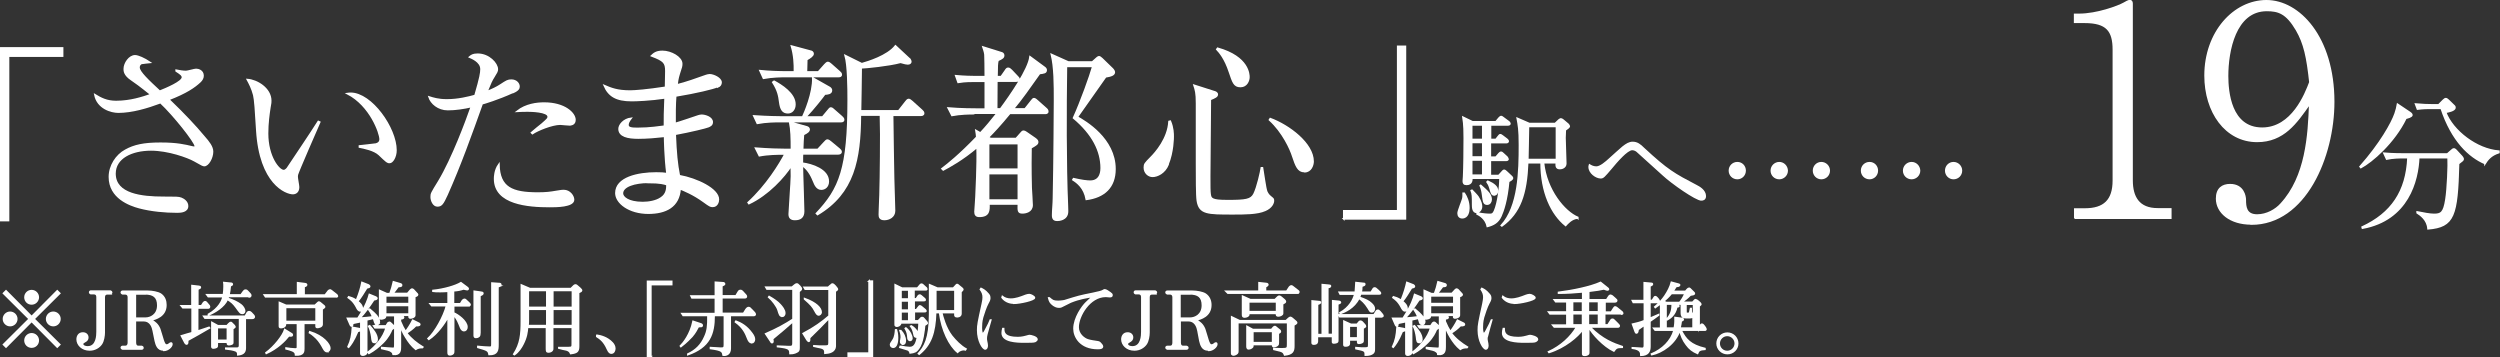
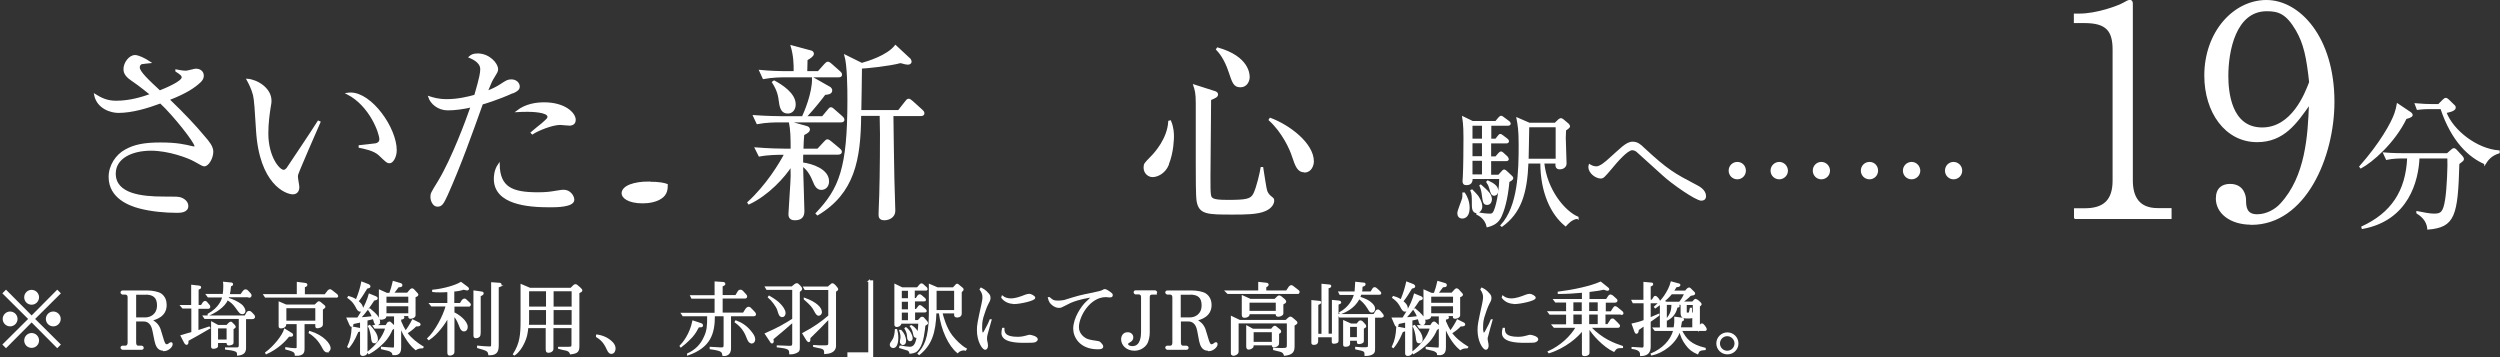
<svg xmlns="http://www.w3.org/2000/svg" id="_レイヤー_2" data-name="レイヤー 2" viewBox="0 0 158.1 22.6">
  <rect x="0" y="0" width="158.1" height="22.6" fill="#333333" stroke="none" />
  <defs>
    <style>
      .cls-1 {
        fill: #fff;
        stroke: #fff;
        stroke-miterlimit: 10;
        stroke-width: .1px;
      }
    </style>
  </defs>
  <g id="_文字" data-name="文字">
    <g>
      <g>
        <path class="cls-1" d="M.38,21.95l-.16-.16,1.63-1.62-1.63-1.62.16-.16,1.62,1.63,1.62-1.63.16.16-1.63,1.62,1.63,1.62-.16.16-1.62-1.63-1.62,1.63ZM1.06,20.17c0,.23-.19.42-.42.42s-.42-.19-.42-.42.19-.42.42-.42.42.19.42.42ZM2.42,18.8c0,.22-.18.42-.42.42s-.42-.19-.42-.42.19-.42.42-.42.42.19.42.42ZM2.42,21.53c0,.23-.18.42-.42.42s-.42-.19-.42-.42.19-.42.42-.42.42.19.42.42ZM3.79,20.17c0,.23-.19.42-.42.42s-.42-.19-.42-.42.19-.42.42-.42.42.19.42.42Z" />
-         <path class="cls-1" d="M6.99,18.58h-.21c-.12,0-.19.08-.19.21v2.24c0,.2-.05.53-.17.71-.14.21-.41.39-.75.39-.48,0-.79-.33-.79-.67,0-.2.11-.4.36-.4.18,0,.31.11.31.28,0,.12-.05.2-.21.28-.1.06-.12.09-.12.13,0,.13.17.19.32.19.59,0,.6-.74.6-.96v-2.2c0-.13-.07-.21-.19-.21h-.21s-.07-.03-.07-.08c0-.04.03-.08.07-.08h1.24s.08.03.08.08c0,.05-.04.08-.08.08Z" />
        <path class="cls-1" d="M10.33,22.13c-.36,0-.45-.33-.51-.58-.02-.09-.11-.54-.13-.64-.04-.2-.15-.63-.61-.63h-.52v1.38c0,.13.04.25.19.25h.21s.08.02.08.08-.04.08-.08.08h-1.21s-.08-.03-.08-.08c0-.05.04-.08.08-.08h.17c.15,0,.2-.12.2-.24v-2.88c0-.12-.07-.21-.2-.21h-.17s-.08-.03-.08-.08.04-.08.08-.08h1.58c.29,0,.66.07.83.18.25.17.33.43.33.69,0,.71-.66.88-.92.95.22.13.41.27.53.57.04.1.18.61.22.72.06.17.11.29.21.29.07,0,.12-.02.19-.08.02-.02.06-.05.09-.05.04,0,.06.02.06.08,0,.15-.25.39-.52.39ZM9.18,18.59h-.62v1.53h.67c.25,0,.75-.18.75-.81,0-.53-.28-.73-.8-.73Z" />
        <path class="cls-1" d="M11.87,21.52c0,.16,0,.24-.07.24-.04,0-.07-.05-.1-.08l-.23-.44s.07-.02.36-.11l.32-.09v-1.58h-.59l-.1-.12h.68v-1.28l.44.05c.05,0,.09.02.09.06,0,.05-.02.05-.16.12v1.05h.23l.13-.2s.06-.06.1-.06c.03,0,.07.02.08.04l.17.2s.03.04.03.08c0,.08-.07.08-.11.08h-.64v1.46c.11-.04.62-.21.72-.24l.03.04c-.47.28-.94.54-1.41.8ZM15.95,20.13h-.44v1.89c0,.3-.19.39-.47.42,0-.06.01-.17-.1-.24-.16-.08-.47-.12-.66-.14v-.04c.1,0,.58,0,.7,0,.15,0,.17-.09.17-.19v-1.71h-2.19l-.08-.12h2.63l.1-.18c.04-.08.08-.11.15-.11.06,0,.12.06.13.07l.14.15s.05.06.05.1c0,.1-.1.1-.12.1ZM15.73,18.75h-1.29s-.02.05-.03.12c.35.12.59.23.82.4.12.09.24.26.24.4,0,.07-.04.15-.14.15-.12,0-.15-.04-.4-.39-.2-.27-.3-.34-.55-.5-.2.47-.8.83-1.2.99v-.04c.68-.39.87-.86.93-1.12h-.94l-.09-.12h1.05c.03-.17.04-.36.04-.51,0-.12,0-.2-.01-.26l.4.04c.1,0,.13.02.13.07,0,.04-.01.04-.13.1-.02.25-.04.38-.08.57h.76l.15-.21c.04-.06.08-.09.14-.09.06,0,.1.03.13.07l.14.15s.06.06.06.11c0,.08-.06.1-.11.1ZM14.72,20.78v.85c0,.08,0,.1-.07.13-.05.02-.12.04-.17.04-.1,0-.1-.04-.1-.16h-.64v.18c0,.08,0,.11-.05.14-.07.04-.18.05-.21.05-.08,0-.08-.07-.08-.1v-1.52l.38.21h.57l.11-.12c.08-.08.11-.09.14-.09.02,0,.04.01.08.06l.12.12s.06.07.06.09c0,.04-.02.05-.14.13ZM14.38,20.72h-.64v.8h.64v-.8Z" />
        <path class="cls-1" d="M21.26,18.77h-4.47l-.08-.12h2.11v-.77l.47.06c.09,0,.1.06.1.08,0,.05-.07.08-.16.11v.53h1.33l.21-.27s.06-.05.1-.05c.02,0,.05,0,.09.04l.34.27s.04.05.04.08-.04.05-.06.05ZM18.27,21.23c-.25.32-.72.8-1.43,1.12l-.02-.04c.52-.38,1.07-1.07,1.19-1.47l.45.28s.03.04.03.07c0,.06-.08.06-.22.05ZM20.37,19.56v.96c0,.15-.23.19-.3.19-.08,0-.08-.04-.08-.1v-.16h-.78v1.59c0,.19,0,.43-.52.41-.01-.16-.02-.25-.6-.39v-.05c.1.02.45.06.58.06.14,0,.14-.06.14-.17v-1.45h-.76v.08c0,.16-.23.19-.28.19-.1,0-.1-.05-.1-.12v-1.47l.42.18h1.83l.17-.16s.05-.05.08-.05.06.03.09.05l.23.19s.04.04.04.06c0,.04-.02.05-.17.16ZM19.99,19.44h-1.93v.89h1.93v-.89ZM20.69,22.24c-.07,0-.15-.04-.24-.21-.13-.24-.24-.43-.44-.64-.06-.05-.25-.25-.44-.35l.02-.06c.88.27,1.27.81,1.27,1.04,0,.11-.08.21-.18.21Z" />
        <path class="cls-1" d="M23.86,20.51c-.12,0-.15-.09-.18-.19-.01-.03-.05-.17-.06-.19-.08.02-.11.02-.43.1v2.03s0,.07-.04.12c-.04.04-.12.08-.21.08-.1,0-.12-.06-.12-.12v-2c-.06.01-.33.07-.38.08-.04,0-.06.02-.14.04,0,.11,0,.16-.07.16-.04,0-.06-.05-.08-.08l-.18-.41c.08,0,.17,0,.3,0,.16,0,.31,0,.36,0,.54-.84.66-1.25.73-1.51l.39.16s.09.04.09.08c0,.06-.07.08-.2.1-.27.41-.55.81-.88,1.16.33-.02.57-.05.81-.08-.08-.21-.17-.36-.24-.45l.05-.04c.23.2.33.28.42.39.11.14.19.29.19.39,0,.04-.02.19-.15.19ZM22.74,20.92s-.1.03-.12.04c-.26.62-.45.86-.57,1l-.04-.03c.19-.4.25-.73.28-1.23l.42.08s.09.02.09.07-.04.06-.06.07ZM23.19,18.21c-.18.29-.36.6-.57.85.13.1.29.25.29.44,0,.04-.02.16-.13.16s-.18-.12-.23-.23c-.2-.39-.42-.53-.53-.61l.03-.05c.14.04.27.08.49.22.2-.49.29-.82.35-1.13l.41.16s.08.05.08.09c0,.06-.07.07-.19.1ZM24.77,20.85c-.07.16-.21.48-.54.81-.27.27-.56.5-.9.69l-.06-.07c.51-.4.97-.92,1.15-1.55h-.71l-.08-.12h.79l.11-.18s.06-.05.09-.05c.03,0,.06.02.08.04l.18.17s.06.04.06.08c0,.06-.13.14-.18.18ZM23.69,21.66c-.14,0-.15-.08-.18-.36-.02-.17-.1-.51-.19-.67l.06-.03c.21.25.47.54.47.86,0,.15-.08.19-.17.19ZM26.72,21.98c-.16,0-.3.02-.43.11-.26-.21-.46-.48-.63-.76-.18-.28-.27-.52-.34-.73v1.33c0,.21,0,.53-.46.48-.01-.07-.02-.14-.19-.23-.06-.03-.1-.04-.53-.14v-.06c.13.01.6.05.71.05.1,0,.12-.02.12-.25v-1.82h-.59v.06c0,.12-.23.15-.27.15-.1,0-.1-.05-.1-.13v-1.67l.45.2h.2c.1-.27.16-.48.22-.75l.44.13s.08.02.08.08c0,.08-.06.08-.22.09-.19.25-.26.36-.34.44h.93l.19-.22s.07-.06.1-.06c.03,0,.06.03.09.05l.23.25s.03.03.03.06c0,.05-.11.1-.18.12v1.18c0,.12-.2.17-.28.17-.08,0-.08-.05-.08-.09v-.08h-.6l.13.03c.06.02.12.05.12.1,0,.08-.09.08-.2.1v.15c.1.25.21.46.33.65.12-.15.32-.45.45-.72l.4.2s.05.03.05.07c0,.05-.07.06-.11.07-.09,0-.1,0-.15.01-.17.18-.37.33-.58.46.28.37.64.65,1.03.89l-.02.03ZM25.87,18.71h-1.48v.49h1.48v-.49ZM25.87,19.32h-1.48v.54h1.48v-.54Z" />
        <path class="cls-1" d="M29.6,19.34h-.91v.45c.27.11.84.52.84.89,0,.14-.08.23-.18.23-.12,0-.18-.1-.22-.19-.14-.35-.2-.5-.36-.71-.04-.04-.06-.08-.08-.1v2.29c0,.06,0,.13-.05.17-.06.05-.14.07-.19.07-.11,0-.11-.07-.11-.19v-2.23c-.21.43-.71,1.11-1.22,1.44l-.05-.05c.44-.4.99-1.38,1.17-2.08h-.94l-.1-.12h1.14v-.79c-.16.01-.32.02-.49.02-.23,0-.33,0-.47-.02v-.05c.71-.07,1.44-.29,1.77-.49l.39.29s.07.05.07.09c0,.04-.04.06-.06.06-.03,0-.19-.04-.23-.05-.22.07-.36.1-.64.12v.82h.44l.13-.21s.07-.07.12-.07c.05,0,.1.04.12.07l.18.17s.06.06.06.1c0,.06-.07.06-.14.06ZM30.35,18.69v2.35c0,.12-.02.18-.05.22-.07.07-.17.08-.21.08-.1,0-.1-.08-.1-.16v-2.76l.36.05c.14.02.19.02.19.08,0,.07-.09.1-.19.15ZM31.61,18.09s-.1.04-.12.05v3.65c0,.34-.02.64-.56.63-.04-.26-.12-.28-.71-.45v-.06c.19.02.57.05.73.05.15,0,.16-.03.16-.21v-3.85l.41.03c.11,0,.15.01.15.08,0,.05-.05.07-.07.08Z" />
        <path class="cls-1" d="M36.59,18.51v3.39c0,.32-.09.41-.5.46-.05-.12-.11-.18-.26-.23-.07-.02-.42-.08-.49-.11v-.04c.17,0,.45,0,.62,0,.23,0,.23-.05.23-.24v-1.04h-1.24v1.31c0,.09,0,.1-.02.13-.02.05-.12.12-.24.12s-.13-.05-.13-.22v-1.34h-1.2c-.02.28-.06.63-.29,1.07-.09.18-.28.49-.54.66l-.04-.03c.43-.67.48-1.24.48-2.09v-2.29l.54.23h2.6l.15-.15s.07-.08.13-.08c.05,0,.1.04.14.08l.15.13c.06.06.1.1.1.14,0,.05-.11.1-.21.14ZM34.58,19.56h-1.17v.7c0,.08,0,.25-.02.33h1.19v-1.03ZM34.58,18.37h-1.17v1.07h1.17v-1.07ZM36.2,18.37h-1.24v1.07h1.24v-1.07ZM36.2,19.56h-1.24v1.03h1.24v-1.03Z" />
        <path class="cls-1" d="M37.75,21.2c.23.04.65.13.98.49.07.08.15.2.15.35,0,.12-.06.29-.22.29-.08,0-.15-.04-.25-.26-.21-.48-.45-.65-.67-.79v-.06Z" />
-         <path class="cls-1" d="M41.17,22.55h-.22v-4.76h1.53v.21h-1.32v4.56Z" />
        <path class="cls-1" d="M44.34,20.64s-.15.02-.18.02c-.08.15-.19.38-.4.62-.1.1-.33.36-.7.64l-.03-.04c.19-.19.63-.73.8-1.56l.51.17s.07.03.07.08-.03.08-.07.08ZM47.66,19.95h-1.48v2.09c0,.34-.23.45-.45.42-.04-.23-.05-.32-.8-.42v-.06c.1,0,.6.04.66.04.17,0,.22-.02.22-.2v-1.87h-.65c0,1.18-.28,1.99-1.66,2.48v-.04c.5-.23.85-.58,1.07-1.09.17-.37.21-.66.2-1.35h-1.57l-.08-.12h2.12v-.99h-1.48l-.06-.12h1.54v-.87l.45.03c.1,0,.13.03.13.08,0,.03,0,.04-.05.06-.04.02-.05.03-.12.06v.63h.89l.15-.25c.04-.08.1-.09.14-.09.05,0,.09.03.12.06l.2.22s.05.05.05.1c0,.06-.04.08-.11.08h-1.44v.99h1.37l.15-.24c.07-.1.12-.13.18-.13s.13.07.13.08l.21.22c.05.06.07.08.07.12s-.02.08-.09.08ZM47.54,21.67c-.14,0-.21-.15-.25-.25-.13-.33-.27-.69-.78-1.06l.03-.05c.33.13.67.31,1,.76.13.17.17.29.17.4s-.08.21-.17.21Z" />
        <path class="cls-1" d="M50.53,18.45v3.54c0,.15,0,.22-.22.31-.15.06-.28.06-.35.06,0-.29-.06-.36-.79-.44v-.03c.17,0,.57.03.72.03.17,0,.26,0,.26-.21v-1.38c-.31.28-.78.68-1.29,1.1.02.08.02.14.02.16,0,.05-.02.08-.06.08s-.06-.04-.08-.08l-.32-.48c.76-.33,1.25-.61,1.73-.92v-1.91h-1.65l-.07-.12h1.66c.18-.15.18-.15.23-.18.02-.01.04-.02.07-.02.04,0,.06,0,.18.13.1.12.11.13.11.18s-.06.09-.14.16ZM49.47,20c-.15,0-.18-.11-.27-.41-.07-.21-.34-.59-.59-.8l.03-.04c.31.18.54.34.7.52.11.12.29.33.29.54,0,.12-.09.2-.16.2ZM52.82,18.43v3.47c0,.15-.1.28-.22.34-.15.08-.31.09-.43.1,0-.17,0-.28-.26-.35-.06-.02-.38-.07-.44-.09v-.03c.21.02.48.02.69.02s.27-.03.27-.2v-1.57c-.41.43-.74.77-1.23,1.24,0,.14,0,.23-.05.23-.03,0-.09-.06-.11-.09l-.25-.41c.71-.37,1.2-.73,1.64-1.11v-1.69h-1.51l-.07-.12h1.53s.16-.16.19-.17c.02-.02.04-.04.07-.04.06,0,.14.09.18.13.03.04.14.16.14.2s-.08.09-.14.13ZM51.78,19.92c-.09,0-.15-.08-.25-.27-.13-.25-.24-.38-.65-.74v-.03c.74.27,1.05.6,1.05.87,0,.09-.09.17-.16.17Z" />
        <path class="cls-1" d="M54.95,17.78h.22v4.76h-1.53v-.21h1.32v-4.56Z" />
        <path class="cls-1" d="M56.48,21.96c-.08,0-.16-.07-.16-.15,0-.07,0-.08.17-.33.11-.17.14-.45.15-.62h.05c.02.08.07.25.07.5,0,.43-.13.6-.27.6ZM58.47,20.59c-.03.29-.1,1.08-.38,1.45-.14.2-.27.25-.53.28-.03-.16-.15-.2-.19-.21-.08-.03-.4-.12-.46-.14l.02-.07c.06,0,.09.01.31.05.06,0,.18.03.3.03.34,0,.42-.35.49-.69-.03.02-.05.03-.08.03-.11,0-.13-.09-.14-.14-.06-.28-.1-.39-.22-.55l.04-.02c.29.17.41.44.43.49.02-.2.06-.38.06-.68h-1.15c-.05.21-.24.21-.26.21-.04,0-.06-.01-.08-.04-.02-.01-.02-.03-.02-.13v-2.45l.43.21h.98l.16-.19s.05-.06.09-.06c.04,0,.07.02.09.04l.22.2s.03.04.03.07c0,.05-.03.05-.1.05h-.71v.57h.14l.13-.19s.05-.05.09-.05c.03,0,.04,0,.1.05l.21.18s.04.04.04.07c0,.05-.04.05-.09.05h-.61v.58h.14l.15-.19s.04-.06.08-.06c.03,0,.06.04.09.05l.23.19s.06.06.06.08c0,.05-.05.05-.09.05h-.65v.58h.25l.16-.17s.03-.04.09-.04c.04,0,.07.02.1.06l.18.21s.04.06.04.08c0,.04-.02.04-.18.15ZM57.09,21.76c-.08,0-.13-.08-.13-.14,0-.04.01-.13.02-.15,0-.06.02-.11.02-.14,0-.2-.06-.36-.08-.42h.05c.16.17.28.4.28.64,0,.03,0,.22-.16.22ZM57.47,18.34h-.49v.57h.49v-.57ZM57.47,19.03h-.49v.58h.49v-.58ZM57.47,19.72h-.49v.58h.49v-.58ZM57.56,21.53c-.11,0-.14-.1-.14-.18-.02-.21-.03-.34-.17-.58l.04-.03c.27.22.38.53.38.64,0,.08-.04.15-.12.15ZM61.05,22.13s-.05-.02-.1-.02c-.1,0-.28.04-.39.17-.52-.42-1-1.4-1.14-2.51h-.25c-.04,1.28-.3,2.03-1.04,2.63l-.05-.04c.37-.4.71-.93.71-2.5v-1.85l.49.21h1.01l.16-.17s.04-.06.08-.06c.03,0,.06.03.08.05l.22.18s.06.05.06.08-.02.06-.12.16v1.37c0,.2-.22.2-.24.2-.14,0-.14-.07-.14-.12v-.14h-.84c.06.25.24.96.64,1.48.24.3.56.63.9.82l-.04.06ZM60.39,18.34h-1.21v1.32h1.21v-1.32Z" />
        <path class="cls-1" d="M62.41,21.13c-.03.12-.04.18-.04.25,0,.1,0,.13.02.21.02.08.04.19.04.27,0,.14-.07.21-.12.21-.16,0-.48-.51-.48-1.19,0-.33.03-.47.29-1.66.05-.21.06-.32.06-.42,0-.2-.06-.33-.18-.5l.04-.06c.1.05.26.12.45.35.08.09.1.14.1.28,0,.1-.08.24-.12.31-.11.19-.28.7-.33.88-.08.28-.08.53-.08.64,0,.09,0,.39.09.39.05,0,.09-.07.12-.12.25-.47.3-.57.36-.73h.03c-.04.15-.23.79-.26.92ZM64.12,19.17c-.16,0-.51-.04-.75-.35l.02-.07c.15.12.34.17.53.17.31,0,.61-.11.94-.24.06-.02.16-.05.23-.05.1,0,.33.12.33.2,0,.15-.94.35-1.3.35ZM65.47,21.59c-.09.04-.3.04-.71.04-.47,0-1.38-.03-1.38-.57,0-.09.02-.2.04-.28h.05c0,.27.06.57.9.57.26,0,.5-.07.53-.08.15-.04.17-.05.21-.05.08,0,.47.09.47.24,0,.05-.06.1-.1.12Z" />
        <path class="cls-1" d="M70.18,18.76s-.21-.02-.25-.02c-1.03,0-1.75,1.25-1.75,1.95,0,.46.39.73.6.8.18.06.41.09.61.12.13.02.15.04.22.12.04.04.11.12.11.19,0,.12-.22.12-.29.12-1.12,0-1.51-.75-1.51-1.25,0-.69.53-1.42.77-1.65.31-.3.35-.33.41-.39-.38.06-.82.12-1.39.35-.09.04-.48.24-.56.28-.07.04-.14.04-.18.04-.16,0-.25-.06-.35-.12-.21-.15-.25-.26-.3-.46h.04c.21.18.26.22.56.22.19,0,.38-.04.39-.04.91-.28.92-.29,1.82-.47.45-.1.5-.11.62-.17.06-.04.08-.05.12-.05.08,0,.24.12.33.18.1.08.12.09.12.15,0,.04,0,.1-.12.1Z" />
        <path class="cls-1" d="M73.06,18.58h-.21c-.13,0-.19.08-.19.21v2.24c0,.2-.05.53-.17.71-.14.21-.41.39-.75.39-.48,0-.79-.33-.79-.67,0-.2.11-.4.36-.4.18,0,.31.11.31.28,0,.12-.06.2-.21.28-.1.06-.12.09-.12.13,0,.13.17.19.32.19.59,0,.6-.74.6-.96v-2.2c0-.13-.07-.21-.19-.21h-.21s-.07-.03-.07-.08c0-.04.03-.08.07-.08h1.24s.08.03.08.08c0,.05-.04.08-.08.08Z" />
        <path class="cls-1" d="M76.39,22.13c-.36,0-.45-.33-.51-.58-.02-.09-.1-.54-.12-.64-.04-.2-.15-.63-.61-.63h-.52v1.38c0,.13.04.25.19.25h.21s.09.02.09.08-.05.08-.09.08h-1.21s-.08-.03-.08-.08c0-.05.04-.08.08-.08h.18c.15,0,.19-.12.19-.24v-2.88c0-.12-.07-.21-.19-.21h-.18s-.08-.03-.08-.08.03-.08.08-.08h1.58c.29,0,.66.07.83.18.25.17.34.43.34.69,0,.71-.66.88-.92.95.22.13.41.27.53.57.04.1.18.61.22.72.06.17.11.29.21.29.06,0,.12-.02.19-.08.02-.02.06-.05.09-.05.04,0,.06.02.06.08,0,.15-.25.39-.52.39ZM75.24,18.59h-.62v1.53h.67c.25,0,.75-.18.75-.81,0-.53-.27-.73-.8-.73Z" />
        <path class="cls-1" d="M82.02,18.54h-4.37l-.12-.12h2.09v-.54l.46.05c.06,0,.1.04.1.07,0,.05-.05.08-.15.14v.28h1.34l.17-.26s.07-.08.12-.08c.04,0,.07.02.14.08l.27.21c.07.05.07.08.07.09,0,.08-.07.08-.12.08ZM81.95,20.48s-.12.07-.13.08v1.31c0,.33-.06.52-.58.58-.05-.14-.1-.2-.26-.25-.06-.02-.36-.08-.42-.1v-.06c.08,0,.41.02.48.02.39,0,.39-.04.39-.3v-1.36h-3.15v1.77c0,.1,0,.12-.03.16-.06.07-.17.12-.25.12-.04,0-.08-.02-.1-.05-.01-.02-.01-.04-.01-.15v-2.21l.5.24h2.94l.15-.14s.08-.07.12-.07c.04,0,.09.04.12.06l.21.18s.07.06.07.09c0,.03-.01.06-.04.07ZM81.11,19.23v.55c0,.07,0,.08-.02.1-.08.08-.19.1-.26.1-.09,0-.12-.04-.1-.16h-1.76v.09c0,.07-.14.14-.27.14-.12,0-.12-.08-.12-.19v-1.13l.49.22h1.56l.15-.15s.07-.07.12-.07c.04,0,.08.03.12.06l.19.16s.08.07.08.12-.04.08-.18.15ZM80.84,21.08v.58c0,.08,0,.13-.06.18-.08.06-.17.08-.23.08-.08,0-.07-.06-.07-.13h-1.25c0,.08,0,.11-.01.14-.03.05-.15.13-.25.13-.11,0-.11-.09-.11-.19v-1.23l.37.2h1.18l.11-.13s.06-.06.1-.06c.04,0,.06.03.1.06l.22.18s.03.03.03.07c0,.03,0,.06-.13.12ZM80.73,19.09h-1.76v.62h1.76v-.62ZM80.48,20.96h-1.25v.71h1.25v-.71Z" />
        <path class="cls-1" d="M84.6,19.24v2.26c0,.08,0,.09-.02.12-.04.06-.22.07-.23.07-.08,0-.08-.04-.08-.08v-.33h-.96v.29c0,.06,0,.19-.23.19-.1,0-.1-.04-.1-.12v-2.61l.4.04c.08,0,.12,0,.12.06,0,.03-.02.05-.05.06-.04.02-.07.04-.13.05v1.92h.3v-3.16l.43.04c.06,0,.09.01.09.06,0,.05-.1.08-.17.09v2.96h.31v-2.13l.41.04s.08.02.08.06c0,.04-.02.05-.16.11ZM87.37,20.04h-.46v2.01c0,.16,0,.29-.25.37-.13.04-.25.04-.32.04,0-.27,0-.29-.59-.41v-.07s.06,0,.34.03c.09,0,.18,0,.26,0,.19,0,.21-.05.21-.21v-1.77h-1.83l-.06-.12h2.22q.13-.22.16-.25s.04-.04.09-.04c.07,0,.19.15.26.24.02.02.06.08.06.12s-.05.05-.08.05ZM87.19,18.59h-1.15s-.02.11-.07.21c.4.15.57.22.75.39.13.12.19.22.19.33,0,.07-.02.2-.16.2-.09,0-.1-.02-.23-.24-.2-.33-.42-.51-.58-.62-.3.62-.91.87-1.18.97l-.02-.05c.6-.33.85-.83.94-1.18h-.93l-.06-.12h1.02c.02-.18.03-.49.04-.61l.46.05c.07,0,.1,0,.1.06s-.07.08-.19.12c0,.19-.02.3-.04.38h.63s.1-.17.14-.23c.02-.02.04-.04.08-.04.05,0,.08.02.21.14.14.13.16.15.16.2,0,.03-.02.04-.08.04ZM86.2,20.75v.77c0,.07,0,.09-.02.11-.04.04-.14.08-.24.08-.04,0-.08,0-.08-.07v-.14h-.53v.22c0,.12-.1.16-.24.16-.09,0-.1-.03-.1-.09v-1.48l.44.2h.39c.12-.16.16-.2.22-.2.07,0,.14.08.25.21.04.04.06.07.06.11,0,.04,0,.04-.15.13ZM85.86,20.62h-.53v.75h.53v-.75Z" />
        <path class="cls-1" d="M89.93,20.51c-.11,0-.15-.09-.17-.19-.01-.03-.05-.17-.06-.19-.08.02-.11.02-.43.1v2.03s0,.07-.04.12c-.04.04-.12.08-.21.08-.1,0-.11-.06-.11-.12v-2c-.06.01-.33.07-.38.08-.03,0-.06.02-.13.04,0,.11,0,.16-.07.16-.04,0-.06-.05-.08-.08l-.18-.41c.09,0,.17,0,.3,0,.16,0,.31,0,.36,0,.54-.84.66-1.25.73-1.51l.39.16s.08.04.08.08c0,.06-.07.08-.19.1-.27.41-.55.81-.88,1.16.33-.02.57-.05.81-.08-.08-.21-.18-.36-.24-.45l.05-.04c.23.2.33.28.42.39.12.14.2.29.2.39,0,.04-.01.19-.16.19ZM88.8,20.92s-.1.03-.12.04c-.26.62-.45.86-.57,1l-.04-.03c.19-.4.25-.73.28-1.23l.42.08s.1.02.1.07-.04.06-.07.07ZM89.26,18.21c-.18.29-.36.6-.57.85.13.1.29.25.29.44,0,.04-.02.16-.13.16s-.17-.12-.23-.23c-.2-.39-.42-.53-.53-.61l.03-.05c.14.04.27.08.49.22.2-.49.29-.82.36-1.13l.41.16s.07.05.07.09c0,.06-.07.07-.19.1ZM90.83,20.85c-.07.16-.21.48-.54.81-.27.27-.56.5-.9.69l-.06-.07c.51-.4.97-.92,1.15-1.55h-.71l-.08-.12h.79l.12-.18s.06-.05.08-.05c.04,0,.06.02.09.04l.18.17s.05.04.05.08c0,.06-.12.14-.18.18ZM89.76,21.66c-.14,0-.15-.08-.18-.36-.02-.17-.1-.51-.19-.67l.06-.03c.22.25.47.54.47.86,0,.15-.08.19-.17.19ZM92.78,21.98c-.16,0-.3.02-.43.11-.26-.21-.46-.48-.63-.76-.17-.28-.27-.52-.33-.73v1.33c0,.21,0,.53-.46.48,0-.07-.02-.14-.19-.23-.06-.03-.1-.04-.53-.14v-.06c.14.01.6.05.71.05.1,0,.12-.02.12-.25v-1.82h-.59v.06c0,.12-.23.15-.27.15-.11,0-.11-.05-.11-.13v-1.67l.45.2h.2c.1-.27.16-.48.22-.75l.44.13s.07.02.07.08c0,.08-.06.08-.22.09-.19.25-.26.36-.34.44h.93l.2-.22s.06-.06.1-.06c.03,0,.06.03.09.05l.23.25s.03.03.03.06c0,.05-.11.1-.18.12v1.18c0,.12-.2.17-.28.17-.08,0-.08-.05-.08-.09v-.08h-.6l.13.03c.06.02.12.05.12.1,0,.08-.09.08-.19.1v.15c.1.25.21.46.33.65.12-.15.32-.45.45-.72l.4.2s.04.03.04.07c0,.05-.06.06-.11.07-.09,0-.1,0-.15.01-.17.18-.37.33-.58.46.27.37.64.65,1.03.89l-.02.03ZM91.94,18.71h-1.48v.49h1.48v-.49ZM91.94,19.32h-1.48v.54h1.48v-.54Z" />
        <path class="cls-1" d="M94.07,21.13c-.03.12-.04.18-.04.25,0,.1,0,.13.02.21.02.08.04.19.04.27,0,.14-.07.21-.12.21-.16,0-.48-.51-.48-1.19,0-.33.03-.47.29-1.66.04-.21.06-.32.06-.42,0-.2-.06-.33-.17-.5l.04-.06c.1.05.26.12.45.35.08.09.11.14.11.28,0,.1-.08.24-.12.31-.11.19-.28.7-.33.88-.08.28-.08.53-.08.64,0,.09,0,.39.1.39.05,0,.09-.07.12-.12.25-.47.3-.57.36-.73h.02c-.04.15-.23.79-.26.92ZM95.77,19.17c-.16,0-.51-.04-.75-.35l.02-.07c.15.12.34.17.53.17.31,0,.61-.11.94-.24.06-.02.16-.05.23-.05.1,0,.33.12.33.2,0,.15-.94.35-1.3.35ZM97.12,21.59c-.09.04-.29.04-.71.04-.47,0-1.38-.03-1.38-.57,0-.09.02-.2.04-.28h.05c0,.27.06.57.9.57.26,0,.5-.07.53-.08.15-.04.17-.05.21-.05.08,0,.47.09.47.24,0,.05-.06.1-.11.12Z" />
        <path class="cls-1" d="M102.51,19.84h-1.03v.71h.2l.2-.31s.03-.05.09-.05c.04,0,.05,0,.1.05l.25.25c.05.05.08.08.08.12,0,.06-.05.07-.09.07h-1.76c.79.81,1.51,1.06,2.04,1.24v.04c-.35,0-.39.05-.53.24-.65-.31-1.36-1.08-1.59-1.52v1.59c0,.08,0,.12-.08.16s-.15.04-.18.04c-.12,0-.12-.04-.12-.12v-1.51c-.31.44-1.13,1.14-2.13,1.45l-.03-.04c.79-.36,1.41-.94,1.78-1.57h-1.42l-.1-.12h.9v-.71h-1.07l-.09-.12h1.16v-.65h-.71l-.09-.12h1.8v-.5c-.51.05-1.02.08-1.53.08v-.05c.89-.11,2.01-.34,2.66-.63l.45.36s.05.04.05.07-.03.05-.06.05c-.04,0-.06-.01-.23-.07-.17.04-.44.09-.96.15v.54h1.13l.15-.23s.06-.06.09-.06c.03,0,.09.03.12.05l.19.17c.07.06.09.08.09.12,0,.07-.08.08-.13.08h-.61v.65h.39l.16-.25c.04-.05.06-.08.09-.08s.07.02.11.05l.33.27s.04.05.04.07c0,.06-.05.07-.08.07ZM100.08,19.07h-.63v.65h.63v-.65ZM100.08,19.84h-.63v.71h.63v-.71ZM101.09,19.07h-.64v.65h.64v-.65ZM101.09,19.84h-.64v.71h.64v-.71Z" />
        <path class="cls-1" d="M104.86,19.13h-.52v1c.08-.04.47-.21.55-.24v.04c-.07.06-.49.35-.55.39v1.59c0,.3-.1.55-.57.56,0-.17-.01-.38-.54-.45v-.03c.1,0,.57.04.62.04.13,0,.14-.1.14-.19v-1.28c-.08.06-.32.22-.4.28-.01.14-.04.22-.1.22-.04,0-.06-.04-.08-.09l-.17-.47c.26-.06.45-.1.75-.22v-1.15h-.7l-.06-.12h.75v-1.13l.45.04c.07,0,.07.04.07.05,0,.05-.06.08-.16.12v.91h.15c.12-.21.15-.24.19-.24.09,0,.26.24.26.3,0,0,0,.05-.08.05ZM107.81,20.88h-1.5c.29.59.6.94,1.51,1.16v.05c-.31.02-.4.07-.47.26-.3-.13-.51-.28-.71-.56-.21-.27-.34-.58-.41-.91-.27.86-1.12,1.41-1.77,1.55l-.02-.04c.68-.29,1.24-.81,1.43-1.51h-1.2l-.09-.12h.44v-1.56c-.06.04-.15.11-.34.25l-.03-.04c.28-.24.47-.45.64-.7.18-.27.33-.55.41-.86l.48.13s.04.04.04.04c0,.03-.03.05-.06.07-.04,0-.11.02-.18.04-.05.08-.1.18-.19.3h.8c.05-.06.16-.2.22-.2.04,0,.06.01.2.16.12.12.14.13.14.17,0,.07-.1.08-.25.1-.21.21-.35.32-.57.46h.71c.14-.15.15-.17.19-.17.06,0,.33.21.33.29,0,.03-.02.04-.11.12v1.4c.04-.1.1-.26.18-.26.09,0,.26.28.26.32,0,.03-.03.06-.06.06ZM105.71,18.55c-.19.23-.36.38-.5.5l.16.08h.85c.11-.12.27-.38.34-.57h-.86ZM107.09,19.99c-.04.1-.2.1-.26.1h-.17c-.25,0-.33-.07-.33-.32v-.54h-.46l.25.07s.06.04.06.05c0,.05-.1.06-.14.06-.11.54-.46.73-.6.81l-.03-.03c.26-.32.34-.54.34-.96h-.39v1.52h.52c.04-.17.06-.35.05-.67l.46.06s.06.03.06.06c0,.05-.05.07-.13.1-.02.13-.03.25-.08.45h.83v-.77ZM107.09,19.24h-.47v.46c0,.12.01.12.15.12.04,0,.06,0,.09-.08.02-.06.04-.19.05-.23h.04c0,.06-.01.25.04.29.09.07.09.07.11.1v-.67Z" />
        <path class="cls-1" d="M108.59,21.72c0-.36.29-.65.65-.65s.65.29.65.65-.29.64-.65.64-.65-.29-.65-.64ZM109.74,21.72c0-.28-.23-.51-.51-.51s-.51.23-.51.51.22.51.51.51.51-.24.51-.51Z" />
      </g>
      <g>
        <path class="cls-1" d="M92.47,13.77c-.17,0-.26-.12-.26-.29,0-.15.27-.78.3-.92.03-.13.02-.25.02-.34h.07c.14.21.29.52.29.94,0,.21-.06.61-.42.61ZM95.41,11.46c-.11,1.24-.36,1.91-.49,2.2-.18.4-.47.56-.86.66-.1-.49-.49-.71-.65-.79l.02-.06c.45.09.75.09.77.09.16,0,.22-.02.31-.21.23-.52.35-1.55.35-2.08h-1.78c0,.13,0,.39-.34.39-.16,0-.2-.08-.2-.21,0-.05.02-.24.02-.28.03-.5.04-1.89.04-2.44,0-.28,0-.85-.08-1.32l.6.29h1.48l.19-.23c.06-.06.1-.1.14-.1.05,0,.09.04.16.09l.31.23c.06.04.09.1.09.13,0,.06-.07.08-.13.08h-1.1v.92h.34l.15-.19c.06-.08.09-.11.13-.11s.09.04.16.09l.25.19s.09.07.09.13c0,.07-.07.09-.13.09h-1v.92h.35l.19-.22c.06-.06.09-.09.13-.09.05,0,.08.02.14.08l.24.22s.07.1.07.13c0,.05-.05.08-.12.08h-1v.96h.53l.21-.23c.05-.06.09-.1.13-.1s.09.03.16.1l.31.29s.06.06.06.1c0,.1-.18.18-.24.21ZM93.39,13.43c-.26,0-.26-.33-.26-.5,0-.49,0-.66-.09-.88l.05-.02c.06.06.34.35.38.42.19.29.22.5.22.61,0,.23-.18.37-.3.37ZM93.77,7.9h-.7v.92h.7v-.92ZM93.77,9.01h-.7v.92h.7v-.92ZM93.77,10.12h-.7v.96h.7v-.96ZM94.05,12.91c-.21,0-.23-.13-.29-.59-.02-.18-.06-.38-.15-.58l.03-.02c.42.37.66.58.66.89,0,.14-.08.3-.25.3ZM94.5,12.33c-.16,0-.19-.13-.28-.45-.06-.21-.13-.29-.18-.37l.05-.05c.37.17.61.34.61.61,0,.13-.07.25-.2.25ZM99.77,13.79c-.38.02-.66.36-.76.47-.89-.72-1.55-2.09-1.55-3.97h-.85c-.08,1.96-.47,3.16-1.63,4l-.04-.03c1.11-1.21,1.15-3.43,1.15-5.09,0-.99-.06-1.25-.14-1.69l.76.33h1.64l.23-.22s.09-.07.13-.07.07.02.14.07l.32.27s.07.08.07.13c0,.06-.15.17-.25.23,0,.14-.02.29-.02.5,0,.25.05,1.37.05,1.62s-.25.32-.37.32c-.25,0-.24-.17-.23-.37h-.81c.18,1.74,1.33,3.11,2.17,3.46v.05ZM98.43,8h-1.77c0,.3-.04,1.77-.04,2.09h1.81v-2.09Z" />
        <path class="cls-1" d="M107.59,12.64c-.33,0-1.84-1.05-2.41-1.58-.23-.21-1.43-1.29-1.66-1.5-.04-.03-.15-.11-.3-.11-.33,0-1,.79-1.33,1.19-.45.53-.51.6-.66.6-.29,0-.73-.31-.73-.68,0-.03,0-.07.02-.13.08.05.23.14.43.14.25,0,.59-.29.85-.53.14-.12.71-.65.83-.74.23-.18.41-.29.62-.29.28,0,.47.15.69.37,1.51,1.4,1.92,1.62,3.35,2.37.14.07.55.29.55.65,0,.23-.18.24-.25.24Z" />
        <path class="cls-1" d="M109.87,11.29c-.28,0-.5-.22-.5-.5s.22-.5.5-.5.49.22.49.5-.22.5-.49.5ZM112.52,11.29c-.28,0-.5-.22-.5-.5s.23-.5.5-.5.49.22.5.5c0,.28-.23.5-.5.5ZM115.18,11.29c-.27,0-.49-.22-.49-.5s.22-.5.49-.5.5.22.5.5-.22.5-.5.5Z" />
        <path class="cls-1" d="M118.23,11.29c-.28,0-.5-.22-.5-.5s.22-.5.5-.5.49.22.49.5-.22.5-.49.5ZM120.89,11.29c-.28,0-.5-.22-.5-.5s.23-.5.5-.5.49.22.5.5c0,.28-.23.5-.5.5ZM123.54,11.29c-.27,0-.49-.22-.49-.5s.22-.5.49-.5.5.22.5.5-.22.5-.5.5Z" />
      </g>
      <g>
        <path class="cls-1" d="M131.21,13.81v-.59h.64c1.21,0,1.8-.55,1.8-1.8V3.14c0-1.2-.42-1.73-1.82-1.73h-.63v-.5h.29c1.12,0,2.47-.5,2.82-.7.13-.07.28-.17.39-.17.09,0,.13.09.13.18v11.19c0,1.05.42,1.8,1.62,1.8h.83v.59h-6.07Z" />
        <path class="cls-1" d="M142.37,14.16c-1.34,0-2.19-.72-2.19-1.6,0-.64.37-.88.85-.88.85,0,.96.74.96.96,0,.44.04.96.75.96.61,0,1.18-.33,1.51-.7,1.6-1.73,1.75-4.34,1.82-6.35-.86,1.23-1.66,2.39-3.33,2.39-1.99,0-3.29-1.86-3.29-4.16,0-2.74,1.82-4.73,3.88-4.73s4.25,2.3,4.25,6.39c0,3.46-1.79,7.73-5.21,7.73ZM145.23,1.89c-.63-1.07-1.14-1.23-1.88-1.23-2.01,0-2.48,2.58-2.48,4.14,0,.99.18,3.31,2.19,3.31,1.9,0,2.74-2.17,3.02-2.91-.17-1.58-.35-2.45-.85-3.31Z" />
        <path class="cls-1" d="M152.15,7.48c-.76,1.56-2.15,2.74-2.85,3.12l-.05-.06c1.29-1.46,2.01-2.75,2.22-3.36.08-.23.12-.41.15-.59l.79.53s.12.08.12.15c0,.11-.24.17-.39.21ZM155.48,10.35c-.09,3.31-.28,3.98-1.93,4.12-.04-.58-.49-.88-.69-1.01v-.06c.4.08.79.16,1.07.16.44,0,.62-.1.75-.94.11-.68.17-2.21.14-2.65h-1.86c-.06,1.44-.67,3.93-3.56,4.46l-.02-.07c1.86-.86,2.81-2.25,2.9-4.39h-.27c-.23,0-.67,0-1.08.09l-.17-.37c.57.05,1.13.05,1.41.05h2.6l.25-.22c.06-.06.11-.1.17-.1.05,0,.09.05.13.08l.37.4s.08.1.08.15c0,.08-.03.1-.28.29ZM157.15,10.34c-.98-.42-2.08-1.41-2.77-3.49h-.73c-.46,0-.64.04-.77.05l-.12-.32c.41.04.82.05,1,.05h.46l.29-.29c.08-.08.12-.1.17-.1.06,0,.09.05.16.1l.34.33c.06.05.07.08.07.14,0,.18-.42.26-.59.29.44,1.18,1.97,2.36,3.37,2.46v.09c-.51.16-.72.45-.88.7Z" />
      </g>
      <g>
-         <path class="cls-1" d="M.54,3.55v10.4H.05V3.03h3.91v.52H.54Z" />
        <path class="cls-1" d="M12.93,10.47c-.08,0-.14-.02-.64-.31-.41-.23-1.64-.68-2.74-.68-1.22,0-2.28.5-2.28,1.5,0,1.33,1.72,1.5,3.06,1.5.84,0,.94,0,1.12.06.16.06.41.22.41.49,0,.35-.42.38-.64.38-.78,0-1.66-.08-2.41-.28-.6-.16-1.89-.62-1.89-1.94,0-.71.44-1.38,1.02-1.69.54-.3,1.14-.44,2.21-.44s1.56.13,1.99.23c.06.01.08.02.13.02s.08-.01.08-.07c0-.25-1.36-1.97-2.2-2.75-.86.32-1.81.6-2.67.6-.44,0-1.31-.24-1.48-1.1.39.24.76.43,1.34.43.92,0,1.69-.26,2.21-.44-.73-.59-.98-.76-1.24-.94-.45-.3-.45-.56-.45-.68,0-.37.33-.83.68-.83.19,0,.58.17.95.42-.08.01-.48.04-.54.06-.05.02-.16.08-.16.26,0,.28.59.83,1.31,1.5.4-.16,1.44-.59,1.44-.88,0-.14-.14-.23-.4-.4v-.05c.19.04.44.08.62.08.11,0,.54-.13.64-.13.14,0,.44.08.44.4,0,.14-.07.26-.18.37-.36.34-.88.7-1.99,1.13,1.05,1.01,1.73,1.75,2.22,2.34.32.36.55.66.55.96,0,.4-.28.88-.52.88Z" />
        <path class="cls-1" d="M18.81,11.02c-.01.06-.02.1-.02.16,0,.1.09.55.09.65,0,.31-.19.41-.36.41-.41,0-2.08-.6-2.28-4.02-.07-1.19-.12-1.94-.19-2.21-.11-.43-.29-.76-.41-.98.6.04,1.48.56,1.48,1.34,0,.08,0,.16-.05.4-.07.44-.15,1.03-.15,1.67,0,1.47.71,2.35,1.02,2.35.13,0,.25-.16.28-.22.53-.8,1.4-2.08,1.91-2.89l.09.04c-.16.36-1.39,3.18-1.41,3.31ZM24.63,10.27c-.14,0-.19-.05-.65-.49-.32-.3-.95-.42-1.25-.48v-.07c.16-.02.96-.1,1.05-.12.15-.04.26-.13.26-.31,0-.37-.61-2.13-2.07-2.88.08-.01.11-.02.2-.02,1.32,0,2.87,2.21,2.87,3.6,0,.42-.22.78-.41.78Z" />
        <path class="cls-1" d="M32.43,5.84c-.94.43-1.85.7-1.94.72-.69,1.93-1.38,3.87-2.22,5.75-.27.59-.36.71-.61.71s-.39-.34-.39-.56c0-.22.01-.23.47-.98.88-1.45,1.8-3.96,2.01-4.57.04-.1.05-.12.06-.17-.49.11-1.01.19-1.49.19-.61,0-1.06-.4-1.19-.8.25.08.58.19,1.13.19.72,0,1.39-.17,1.78-.28.34-1.16.38-1.44.38-1.67,0-.49-.64-.72-.73-.76.12-.1.21-.18.52-.18.71,0,1.24.59,1.24.95,0,.13-.05.2-.22.48-.13.2-.21.37-.44.94.35-.14.61-.26.87-.43.38-.25.46-.3.68-.3.31,0,.48.22.48.4,0,.11-.04.23-.38.38ZM34.76,13.06c-1.35,0-3.48-.16-3.48-1.75,0-.1,0-.54.27-.92.02,1.49.85,1.82,2.46,1.82.55,0,.81-.04,1.16-.1.35-.06.4-.06.48-.06.38,0,.62.35.62.58,0,.43-1.11.43-1.52.43ZM36.03,7.9c-.09,0-.52-.05-.6-.05-.52,0-1.44.38-1.76.6l-.06-.06c.11-.1.58-.48.67-.55.35-.31.39-.34.39-.46,0-.35-1.15-.36-1.31-.36-.28,0-.48.01-.66.02.56-.44,1.25-.52,1.71-.52,1.31,0,1.95.65,1.95,1.06,0,.13-.06.31-.33.31Z" />
-         <path class="cls-1" d="M45.39,5.47c-.31.13-1.33.38-2.66.6-.04.47-.05,1.25-.04,1.74.24-.06,1.26-.41,1.47-.48.08-.02.14-.04.21-.04.21,0,.67.13.67.43,0,.18-.13.24-.25.29-.14.06-1.07.29-2.09.48.05,1.22.11,1.86.26,2.62,1.11.2,2.47.85,2.47,1.5,0,.16-.08.44-.36.44-.14,0-.18-.02-.58-.31-.65-.47-1.25-.71-1.48-.8-.08,1.13-.91,1.54-2.01,1.54-1.21,0-2.05-.65-2.05-1.27,0-.97,1.39-1.27,2.55-1.27.29,0,.48.01.68.04-.13-1.03-.15-2.18-.15-2.36-.54.06-1.12.11-1.67.11-.66,0-1.21-.12-1.21-.58,0-.25.29-.61.76-.67-.12.16-.2.28-.2.42,0,.2.24.22.6.22.81,0,1.44-.11,1.71-.14,0-.6,0-.82.04-1.79-.96.14-1.81.17-2.11.17-.98,0-1.45-.29-1.74-.95.42.18.81.35,1.64.35.29,0,1.08-.06,2.24-.24,0-.17.02-.94.02-1.02,0-.54-.12-.67-.91-.97.13-.12.28-.28.69-.28.55,0,1.22.38,1.22.78,0,.14-.01.19-.16.64-.09.28-.12.53-.14.7.54-.13,1.22-.37,1.83-.59.07-.02.15-.05.24-.05.24,0,.72.22.72.48,0,.12-.06.23-.21.29ZM41.01,11.53c-.87,0-1.65.24-1.65.7,0,.24.36.58,1.29.58.38,0,.85-.08,1.15-.29.38-.24.38-.62.38-.84-.17-.06-.42-.14-1.18-.14Z" />
+         <path class="cls-1" d="M45.39,5.47ZM41.01,11.53c-.87,0-1.65.24-1.65.7,0,.24.36.58,1.29.58.38,0,.85-.08,1.15-.29.38-.24.38-.62.38-.84-.17-.06-.42-.14-1.18-.14Z" />
        <path class="cls-1" d="M49.4,9.74c-.19,0-.81,0-1.38.11l-.24-.48c.86.07,1.6.08,1.81.08h.46c0-.71-.01-1.24-.11-1.73l1.07.3c.09.02.16.08.16.17s-.06.17-.36.32c-.02.26-.04.47-.05.94h.96l.4-.43c.09-.1.15-.16.2-.16.07,0,.16.07.22.12l.53.44c.06.05.12.11.12.18,0,.11-.11.13-.19.13h-2.25c-.01.11-.01.2-.01.59.61.08,1.64.41,1.64,1.15,0,.34-.23.49-.44.49-.28,0-.4-.28-.48-.48-.11-.26-.29-.71-.72-1.02,0,.47.08,2.49.08,2.9,0,.37-.2.52-.55.52-.26,0-.36-.12-.36-.34,0-.16.14-2.08.14-2.4,0-.1-.01-.58-.01-.66-.45.7-1.45,1.82-2.68,2.4l-.05-.07c1.18-1.08,2-2.43,2.34-3.08h-.27ZM52.01,7.41l.35-.42c.08-.1.13-.16.18-.16.08,0,.15.08.21.13l.48.42c.06.05.12.12.12.19,0,.11-.09.12-.18.12h-3.89c-.2,0-.81,0-1.39.11l-.22-.47c.86.06,1.61.07,1.8.07h1.29c.12-.25.68-1.54.64-2.47l1.06.6c.08.05.12.11.12.19,0,.2-.25.22-.42.23-.12.17-.72.94-1.21,1.45h1.07ZM51.75,4.55l.41-.46c.06-.07.14-.14.19-.14.07,0,.14.06.21.12l.52.46c.07.06.12.11.12.19,0,.11-.09.12-.18.12h-3.35c-.2,0-.81,0-1.39.11l-.22-.48c.6.06,1.2.08,1.8.08h.38c.01-.53-.02-1.07-.19-1.64l1.19.32c.11.02.18.07.18.17,0,.12-.17.24-.4.37,0,.12-.02.61-.02.78h.76ZM48.96,5.14c.44.24,1.31.77,1.31,1.46,0,.32-.19.53-.44.53-.32,0-.46-.2-.52-.68-.05-.4-.11-.73-.44-1.25l.08-.06ZM57.53,3.73s.07.1.07.17-.06.14-.19.14c-.08,0-.18-.02-.46-.1-.74.2-2.18.34-2.49.35-.01.73-.02,1.92-.04,2.72h2.41l.44-.56c.05-.07.12-.16.2-.16.04,0,.14.06.21.13l.61.55c.06.05.12.12.12.19,0,.12-.11.13-.18.13h-1.78c0,.76.06,3.91.06,3.98,0,.32.06,1.74.06,2.06,0,.38-.35.55-.64.55s-.32-.16-.32-.31c0-.07,0-.2.01-.35.05-.96.08-2.81.08-4.74,0-.36-.01-.79-.02-1.2h-1.27c-.02,2.81-.41,4.92-2.71,6.29l-.07-.07c1.48-1.56,2.01-2.85,2.01-7.17,0-.73-.01-2.2-.19-2.82l1.05.52c.39-.11,1.62-.48,2.13-1.13l.88.82Z" />
-         <path class="cls-1" d="M61.58,7.19c-.29,0-.86.01-1.38.11l-.24-.47c.8.07,1.66.07,1.81.07h.54v-1.76h-.74c-.56,0-.79.04-.98.07l-.15-.42c.53.05,1.05.06,1.28.06h.59c0-.47-.01-1.28-.02-1.4-.02-.18-.08-.32-.13-.48l1.15.36c.09.02.16.07.16.17,0,.14-.08.19-.36.32-.05.22-.05.3-.06,1.03h.26l.26-.37c.07-.11.11-.16.18-.16.08,0,.13.04.22.13l.35.37c.07.07.12.12.12.18,0,.1-.07.13-.18.13h-1.22c0,.28-.01,1.51-.01,1.76h.24c.64-.86,1.78-2.51,1.87-3.3l.91.67c.06.04.11.1.11.17,0,.17-.13.18-.42.22-.65.92-1.14,1.62-1.66,2.24h.74l.39-.49c.08-.1.12-.16.18-.16s.16.08.21.13l.55.49c.06.05.11.11.11.19,0,.11-.09.12-.18.12h-2.22c-.61.74-1.01,1.17-1.36,1.52l.15.07h1.61l.31-.35c.05-.06.09-.11.16-.11.05,0,.09.02.18.08l.55.38c.14.1.16.16.16.22,0,.12-.07.17-.42.37-.01.44-.02,1.31.01,2.52.01.18.06.95.06,1.1,0,.41-.41.49-.61.49-.28,0-.27-.13-.26-.56h-1.86c.01.41.02.78-.61.78-.21,0-.27-.11-.27-.29,0-.1.06-.77.06-.91.01-.24.11-2.16.07-3.17-.93.79-1.73,1.22-2.14,1.44l-.08-.08c.39-.3,1.08-.84,2.2-2-.01-.11-.02-.26-.05-.42l.28.16c.41-.44.62-.7,1.06-1.25h-1.47ZM62.52,9.08v1.62h1.88v-1.62h-1.88ZM62.52,10.98v1.67h1.88v-1.67h-1.88ZM69.09,3.91l.27-.24s.08-.08.15-.08c.06,0,.14.1.18.12l.67.65s.11.12.11.2c0,.17-.19.24-.55.3-.65.91-1.73,2.47-1.79,2.54.49.28,2.38,1.37,2.38,3.29,0,1.15-.68,1.77-1.81,1.92-.13-.74-.58-1.07-.85-1.24l.04-.07c.52.12.84.16,1.06.16.69,0,.69-.7.69-.83,0-1.07-.53-2.15-1.75-3.17.46-1.01,1.05-2.65,1.22-3.26h-1.67c-.04,2.61-.05,6.2.06,8.79,0,.07.01.22.01.36.01.58-.6.58-.65.58-.2,0-.29-.08-.29-.32,0-.29.05-.77.05-1.06.05-2.04.07-6.08.07-6.2,0-.98,0-2.11-.2-2.91l1.07.48h1.54Z" />
        <path class="cls-1" d="M73.87,10.41c-.22.53-.69.74-.98.74-.26,0-.52-.22-.52-.55,0-.23.04-.26.42-.65.29-.29,1.08-1.18,1.14-2.27l.08-.02c.18.43.18.8.18.98,0,.05,0,.97-.33,1.76ZM80.01,13.3c-.48.22-1.31.22-2.04.22-1.62,0-2.12,0-2.25-.83-.05-.32-.05-1.56-.05-2.34v-3.81c0-.68-.06-.84-.16-1.15l1.25.4c.09.02.22.07.22.18,0,.13-.13.19-.44.32-.01.59-.04,4.41-.04,4.85,0,1.24,0,1.34.21,1.45.15.07.38.1.94.1,1.13,0,1.46-.05,1.65-.41.22-.43.44-1.45.47-1.67h.07c.05.25.18,1.32.27,1.52.09.18.14.23.35.4.06.05.07.08.07.17,0,.12-.09.42-.54.61ZM78.44,5.47c-.4,0-.47-.28-.69-.92-.28-.85-.62-1.24-.8-1.43l.05-.07c1.98.56,1.98,1.68,1.98,1.83,0,.2-.13.59-.53.59ZM82.49,10.85c-.4,0-.53-.35-.74-.98-.13-.42-.62-1.52-1.47-2.29l.05-.08c1.19.44,2.71,1.58,2.71,2.71,0,.22-.13.65-.54.65Z" />
-         <path class="cls-1" d="M84.98,13.85v-.52h3.41V2.93h.49v10.91h-3.91Z" />
      </g>
    </g>
  </g>
</svg>